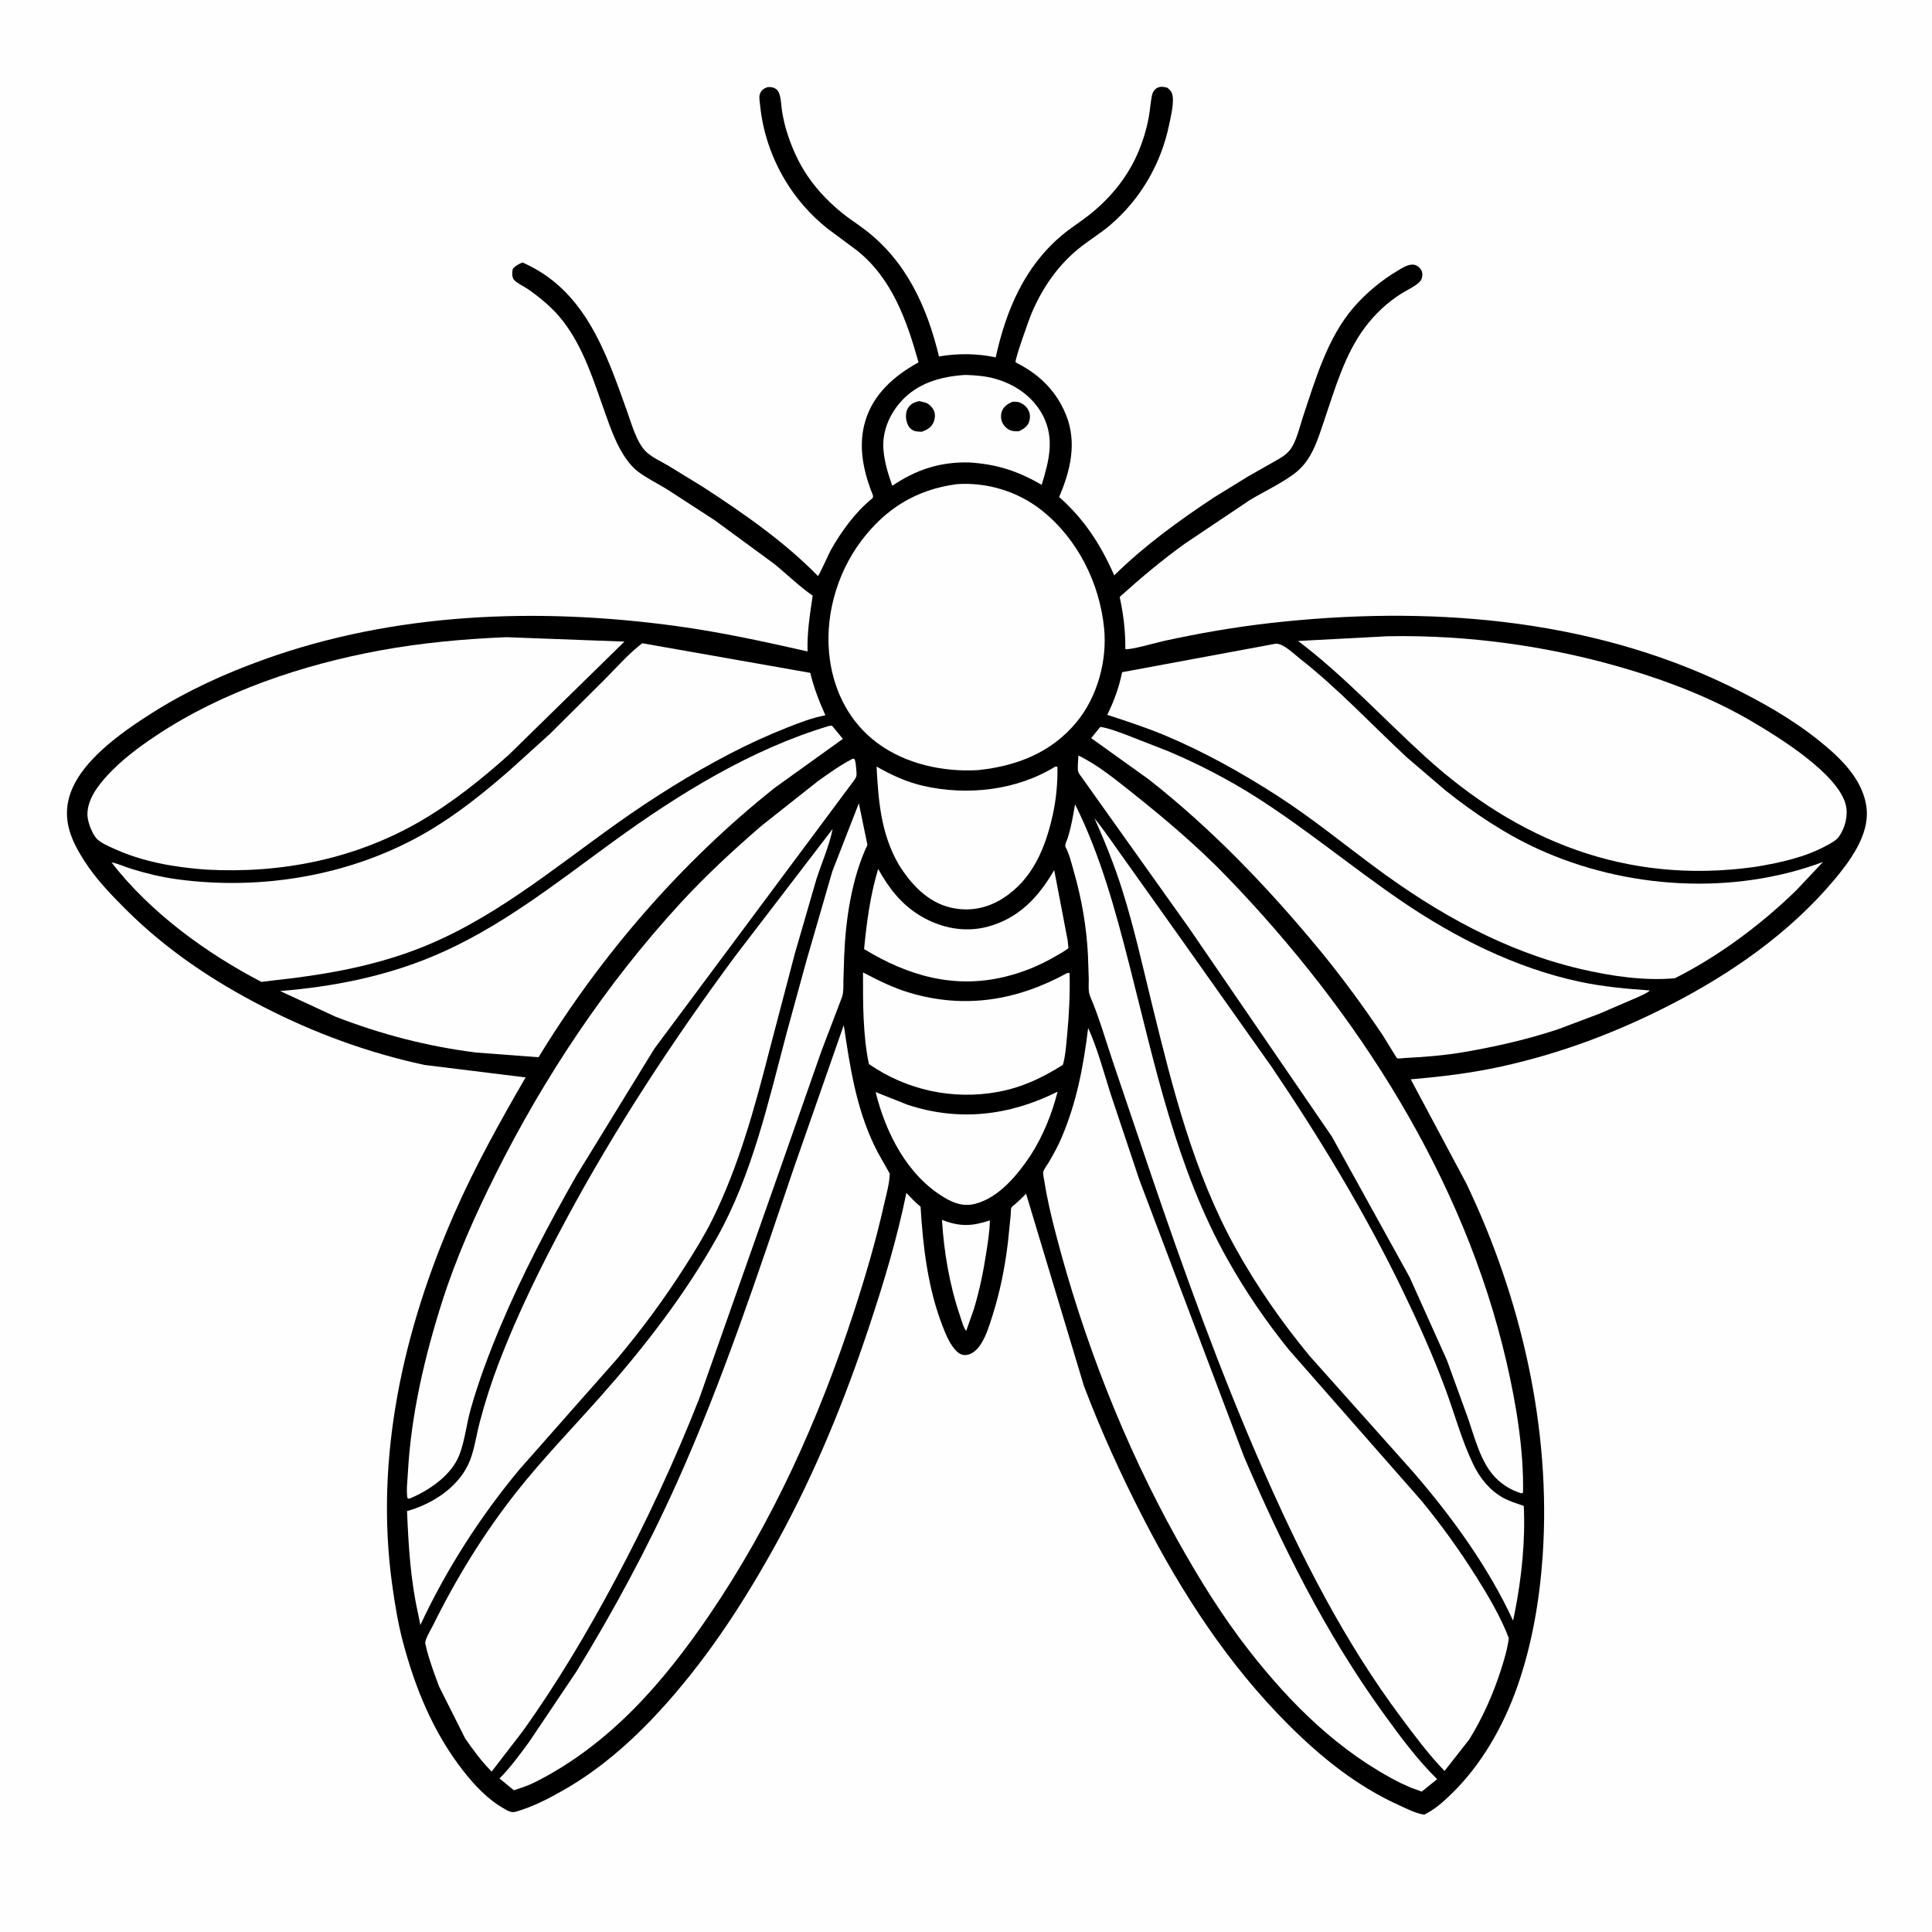
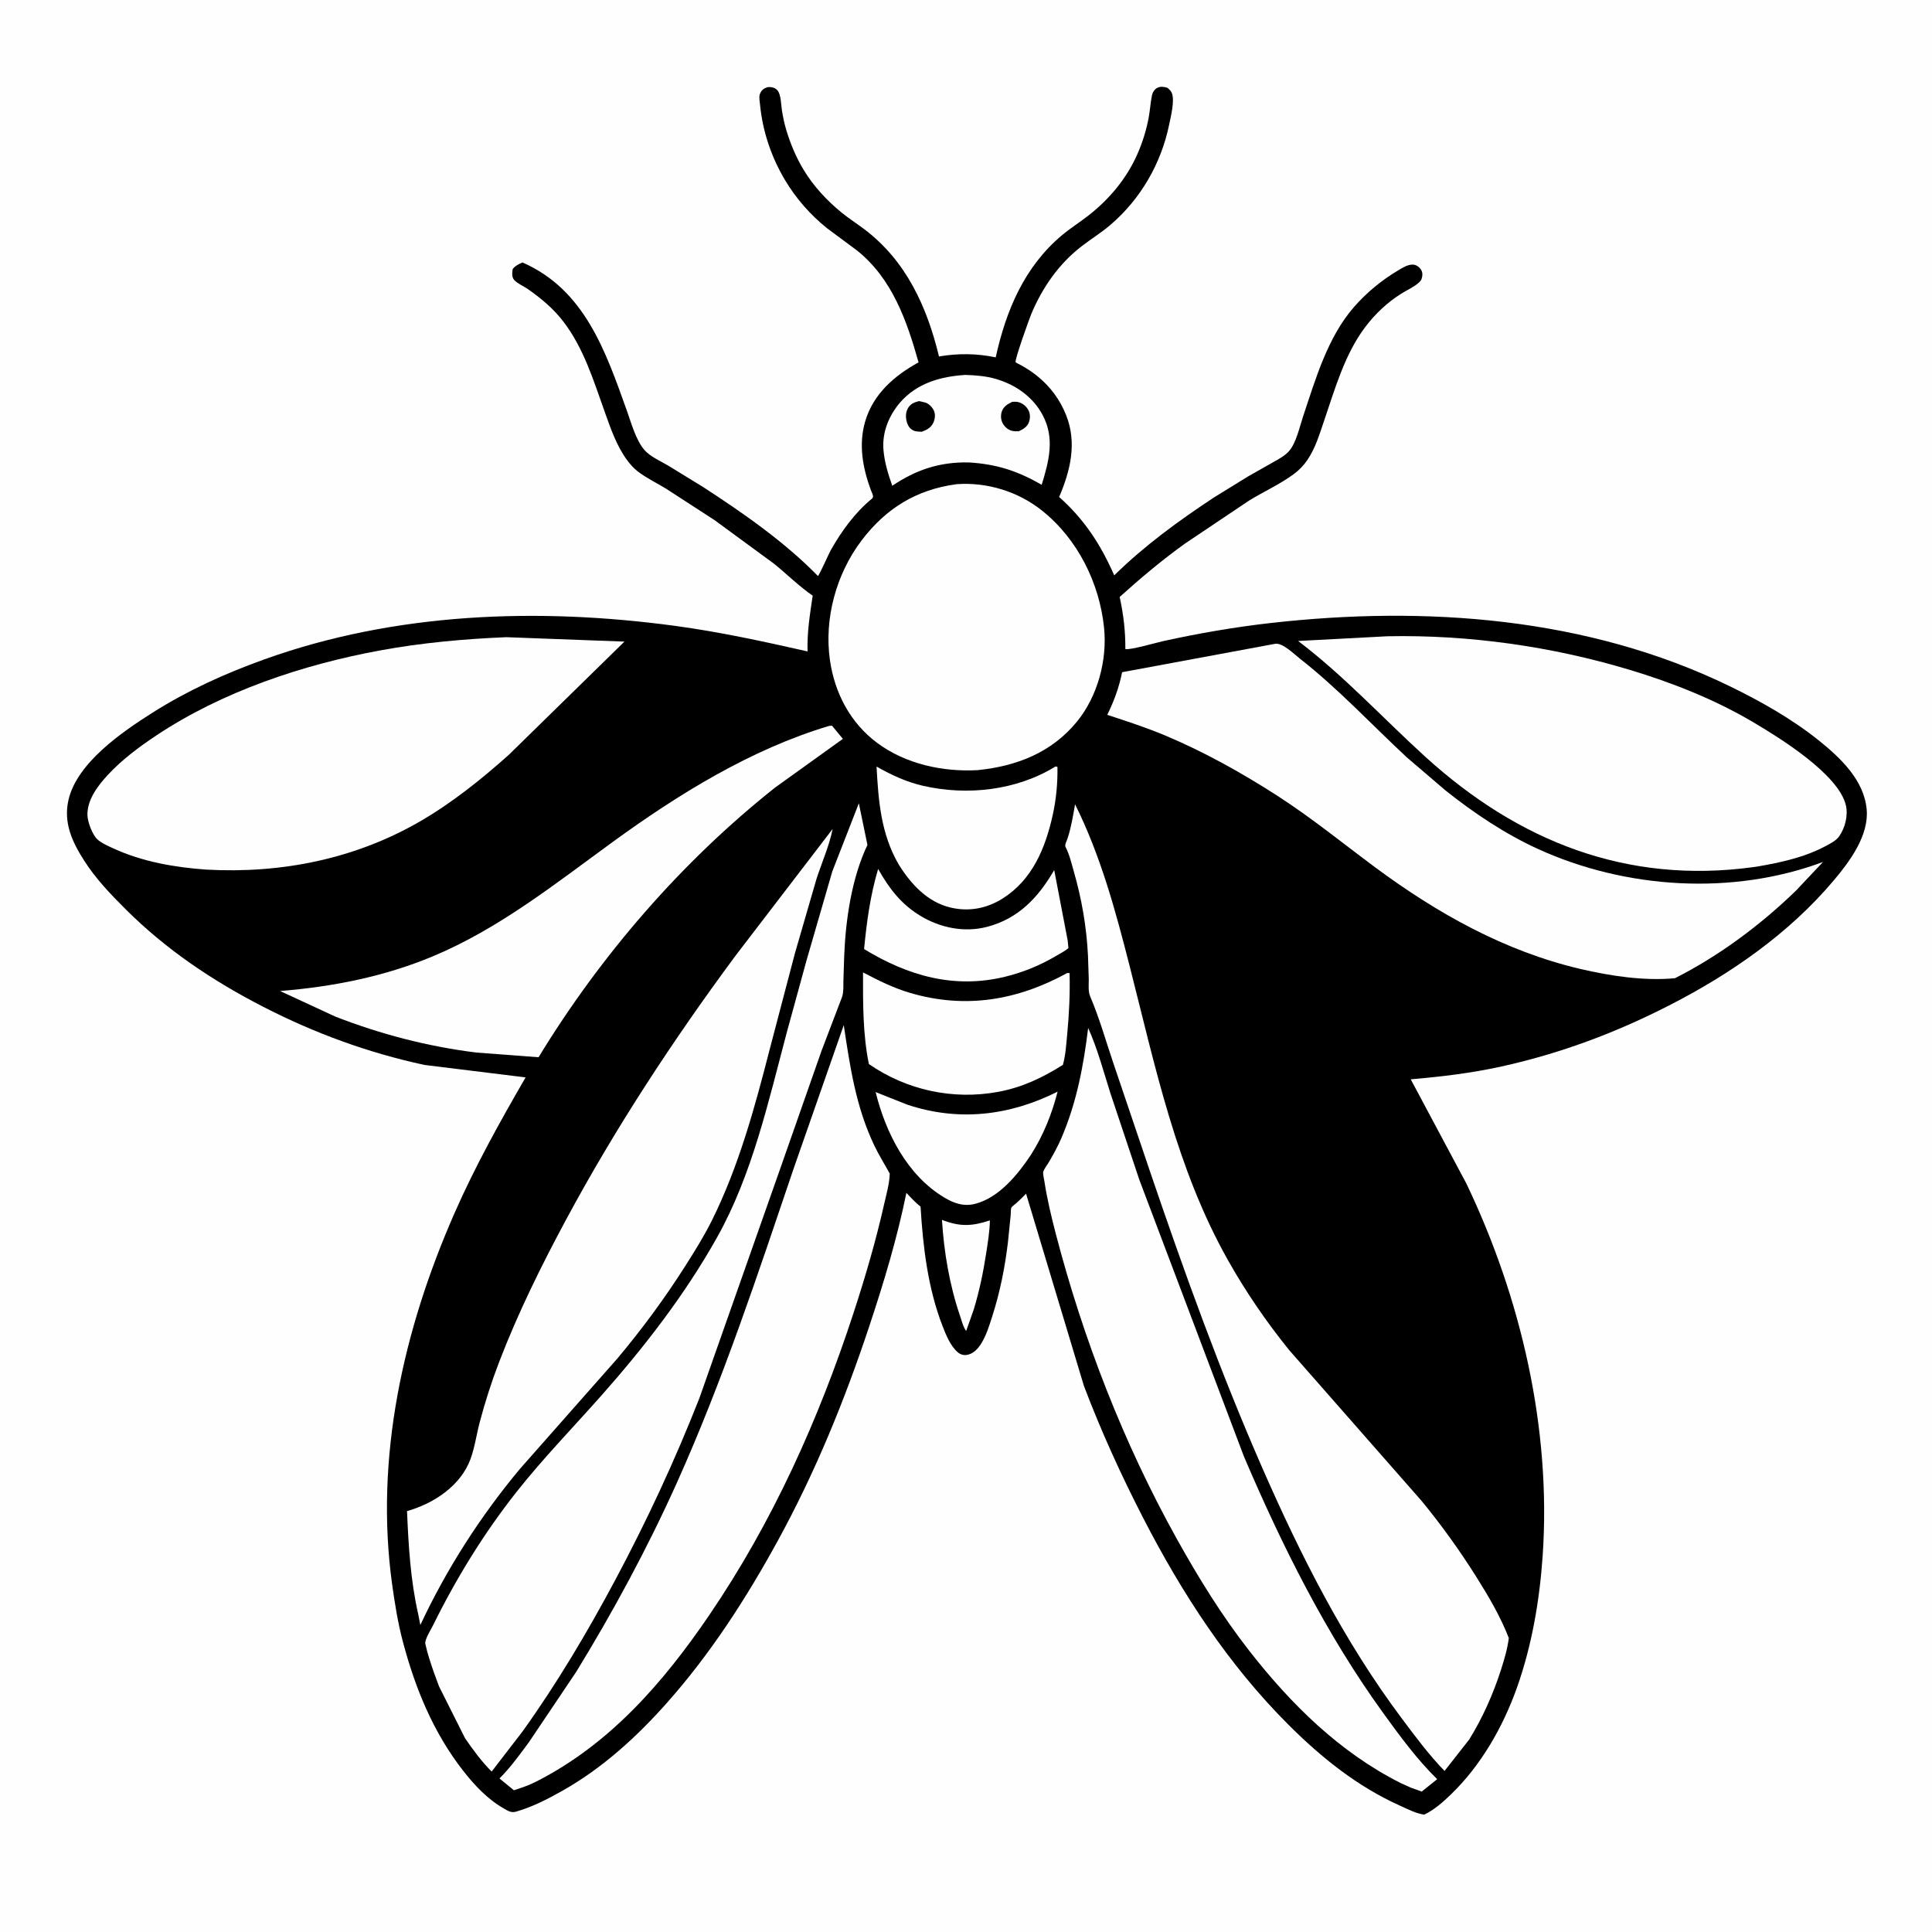
<svg xmlns="http://www.w3.org/2000/svg" version="1.1" style="display: block;" viewBox="0 0 2048 2048" width="1024" height="1024">
  <path transform="translate(0,0)" fill="rgb(254,254,254)" d="M -0 -0 L 2048 0 L 2048 2048 L -0 2048 L -0 -0 z" />
  <path transform="translate(0,0)" fill="rgb(0,0,0)" d="M 813.212 92.5 C 816.09 91.903 819.769 92.439 822.248 94.114 C 822.83 94.507 823.514 95.115 823.991 95.631 C 828.021 99.999 827.944 111.231 828.872 117 C 830.023 124.15 831.472 131.169 833.573 138.105 C 838.006 152.738 844.033 167.096 851.971 180.182 C 862.501 197.54 876.549 212.66 892.268 225.45 C 899.883 231.645 908.204 236.95 916.044 242.856 C 960.453 276.312 982.659 325.073 995.364 377.864 C 1015.72 374.44 1035.26 374.601 1055.51 378.808 C 1066.36 329.209 1085.91 282.725 1125.69 249.386 C 1134.64 241.884 1144.54 235.672 1153.74 228.494 C 1175.78 211.309 1194.1 189.426 1205.47 163.829 C 1210.98 151.425 1215.24 137.869 1217.69 124.5 C 1219.1 116.784 1219.55 108.809 1221.11 101.154 C 1221.76 97.956 1223.74 94.708 1226.71 93.158 C 1230.28 91.299 1233.86 91.999 1237.5 93.047 C 1239.32 94.609 1241.18 96.235 1242.13 98.497 C 1245.51 106.531 1241.02 123.967 1239.26 132.488 C 1230.76 173.674 1208.88 211.287 1176.83 238.614 C 1167.16 246.858 1156.44 253.405 1146.43 261.145 C 1122.31 279.78 1104.85 305.001 1093.17 332.91 C 1091.09 337.889 1075.39 381.68 1076.58 383.967 C 1076.81 384.41 1082.15 387.023 1082.93 387.47 C 1088.85 390.833 1094.58 394.578 1099.86 398.879 C 1113.54 410.019 1123.63 423.727 1130.15 440.09 C 1141.82 469.371 1134.68 498.978 1122.74 526.825 C 1149.43 550.522 1166.83 577.281 1181.12 609.906 C 1213.08 578.475 1249.44 552.024 1286.77 527.373 L 1323.27 504.883 L 1349.51 490.015 C 1355.61 486.547 1362.21 483.177 1366.8 477.726 C 1374.13 469.02 1377.6 452.603 1381.24 441.705 C 1394.53 401.943 1407.25 357.545 1435.3 325.434 C 1448.52 310.301 1464.26 297.281 1481.5 286.987 C 1486.03 284.285 1491.65 280.568 1497.06 280.484 C 1500.36 280.433 1502.97 281.907 1505.17 284.286 C 1506.99 286.246 1507.96 288.813 1507.75 291.5 C 1507.5 294.832 1506.81 297.014 1504.33 299.318 C 1499.19 304.101 1491.32 307.565 1485.34 311.325 C 1470.56 320.617 1457.63 332.831 1447.14 346.76 C 1425.3 375.746 1415.03 412.571 1403.44 446.507 C 1398.58 460.737 1394.43 474.907 1385.94 487.5 C 1381.89 493.507 1376.9 498.602 1371.05 502.872 C 1356.84 513.24 1339.88 521.052 1324.77 530.17 L 1256.36 576.062 C 1231.93 593.578 1209.25 612.669 1186.91 632.785 C 1190.94 651.547 1193.05 668.835 1192.91 688.007 C 1196.76 689.538 1227.17 680.884 1233.48 679.5 C 1270.6 671.362 1309.06 664.699 1346.81 660.436 C 1511.07 641.886 1682.5 654.148 1833.18 727.225 C 1866.19 743.238 1899.49 762.031 1928.19 785.063 C 1951.06 803.42 1975.85 826.896 1978.74 857.794 C 1981.35 885.63 1960.72 913.277 1943.83 933.304 C 1896.4 989.553 1834.51 1032.47 1769.36 1065.79 C 1712.67 1094.79 1653.96 1116.78 1591.69 1130.5 C 1559.74 1137.54 1527.98 1141.33 1495.44 1144.13 L 1554.26 1254.3 C 1612.45 1375.66 1644.52 1514.47 1635.29 1649.22 C 1632.06 1696.36 1623.86 1744.38 1608.02 1788.98 C 1593.21 1830.66 1569.95 1871.41 1537.96 1902.24 C 1529.4 1910.49 1520.5 1918.44 1509.71 1923.59 C 1501.04 1922.38 1492.1 1917.7 1484.18 1914.14 C 1438.6 1893.65 1400.68 1863.12 1365.55 1828.02 C 1301.94 1764.47 1252.98 1689.01 1211.96 1609.39 C 1188.47 1563.8 1167.17 1517.02 1148.98 1469.06 L 1087.67 1265.35 C 1084.3 1268.99 1080.71 1272.3 1077.05 1275.63 C 1075.85 1276.72 1072.87 1278.79 1072.1 1280.12 C 1071.41 1281.29 1071.5 1286.7 1071.36 1288.27 L 1068.41 1317.25 C 1065.18 1343.92 1060.08 1369.53 1051.9 1395.14 C 1048.74 1405.05 1045.47 1415.91 1039.8 1424.74 C 1036.3 1430.18 1031.42 1435.25 1024.79 1436.29 C 1021.19 1436.85 1017.78 1435.67 1015.07 1433.29 C 1007.34 1426.49 1002.74 1414.95 999.085 1405.53 C 983.602 1365.64 978.354 1321.52 975.838 1279.08 C 970.297 1274.82 965.62 1269.54 960.799 1264.5 C 950.951 1312.88 936.966 1359.22 921.423 1405.99 C 895.375 1484.38 864.357 1560.43 824.645 1632.99 C 791.108 1694.26 753.291 1752.94 706.811 1805.29 C 674.855 1841.28 638.784 1874.13 596.731 1897.96 C 580.903 1906.93 564.492 1915.44 546.929 1920.45 C 541.799 1921.92 538.334 1919.49 534 1917.02 C 516.846 1907.26 502.931 1892.39 490.894 1876.97 C 459.205 1836.38 440.084 1789.49 426.986 1739.97 C 421.781 1720.29 418.469 1699.64 415.676 1679.5 C 397.028 1545.02 427.57 1409.48 481.64 1286.35 C 503.501 1236.56 529.929 1189.09 557.171 1142.09 L 450.024 1128.89 C 390.042 1115.98 333.347 1095.18 278.824 1067.14 C 225.246 1039.59 176.142 1006.65 133.378 964.032 C 117.339 948.049 101.636 931.688 89.369 912.544 C 76.581 892.585 67.05 872.245 72.58 848.032 C 81.586 808.595 129.445 775.87 161.758 755.422 C 198.878 731.932 238.289 714.057 279.576 699.193 C 418.61 649.141 570.12 643.805 715.51 663.435 C 763.007 669.848 809.345 679.994 856.033 690.524 C 855.485 669.995 858.503 651.598 861.482 631.439 C 847.075 621.489 834.109 608.614 820.474 597.547 L 757.302 551.253 L 706.196 518.122 C 696.324 512.073 684.967 506.624 675.853 499.566 C 671.719 496.365 668.112 492.265 664.985 488.078 C 653.817 473.125 647.379 454.38 641.161 436.959 C 629.322 403.783 618.685 368.746 596.903 340.5 C 586.502 327.013 573.402 316.083 559.493 306.395 C 555.182 303.392 548.668 300.671 545.143 296.885 C 542.277 293.806 542.89 288.889 543.5 285.131 C 546.467 281.531 549.688 280.099 553.794 278.2 C 619.986 307.082 642.165 372.88 664.57 435.545 C 669.179 448.437 674.177 466.839 683.251 477.161 C 689.301 484.042 700.574 488.997 708.505 493.669 L 745.711 516.52 C 787.971 543.999 831.713 574.392 867.009 610.566 C 868.755 609.335 878.391 587.187 880.665 583.178 C 892.154 562.931 906.29 543.328 924.42 528.5 C 926.97 526.414 924.052 522.082 922.969 519.088 C 914.498 495.665 910.01 471.463 917.046 447 C 925.415 417.901 948.042 398.166 973.706 384.134 C 961.305 339.984 945.783 295.414 908.581 265.616 L 876.617 241.868 C 859.068 227.809 843.819 210.395 832.288 191.115 C 817.838 166.955 808.552 139.766 805.758 111.73 C 805.45 108.635 804.321 102.706 805.471 99.787 C 807.081 95.703 809.192 93.962 813.212 92.5 z" />
  <path transform="translate(0,0)" fill="rgb(254,254,254)" d="M 998.511 1293.08 C 1017.54 1300.52 1030.17 1299.98 1049.32 1293.68 C 1049.12 1305.21 1047.15 1317.03 1045.4 1328.42 C 1042.26 1348.84 1038.27 1368.09 1032.3 1387.86 L 1024.19 1410.89 C 1021.05 1406.85 1019.24 1399.48 1017.57 1394.57 C 1006.51 1362.05 1000.65 1327.33 998.511 1293.08 z" />
  <path transform="translate(0,0)" fill="rgb(254,254,254)" d="M 928.201 1157.65 L 961.877 1171.03 C 1016.27 1189.11 1070.21 1182.76 1121.1 1157.2 C 1115.11 1180.78 1105.8 1203.92 1092.66 1224.4 C 1079 1244.98 1059.27 1269.25 1034.23 1275.97 C 1021.87 1279.29 1011.51 1275.72 1000.94 1269.4 C 961.575 1245.85 938.863 1200.85 928.201 1157.65 z" />
  <path transform="translate(0,0)" fill="rgb(254,254,254)" d="M 930.862 921.12 C 942.43 941.697 955.244 958.55 975.768 970.897 C 996.834 983.569 1022.21 988.795 1046.31 982.502 C 1079.71 973.781 1100.74 951.242 1117.5 922.289 L 1131.75 996.76 L 1132.58 1005.07 C 1128.45 1008.42 1123.33 1011.07 1118.72 1013.77 C 1102.11 1023.5 1084.33 1030.74 1065.62 1035.33 C 1011.6 1048.57 962.463 1034.42 915.961 1006.05 C 918.827 976.748 922.451 949.43 930.862 921.12 z" />
  <path transform="translate(0,0)" fill="rgb(254,254,254)" d="M 1023.33 397.435 C 1034.32 397.784 1045.22 398.617 1055.83 401.738 C 1076.63 407.853 1094.94 420.59 1105.27 440.008 C 1118.37 464.625 1111.91 488.894 1104.22 513.945 C 1078.53 499.102 1056.58 492.002 1026.96 490.196 C 996.295 489.555 970.996 497.926 945.853 514.946 C 941.457 502.477 937.635 490.238 936.513 476.994 C 934.933 458.365 942.206 440.434 954.301 426.5 C 972.009 406.099 997.273 399.044 1023.33 397.435 z" />
  <path transform="translate(0,0)" fill="rgb(0,0,0)" d="M 1073.12 425.929 C 1075.35 425.833 1077.66 425.723 1079.82 426.344 C 1084.18 427.594 1088 430.737 1090.12 434.73 C 1092.25 438.738 1092.19 443.301 1090.73 447.508 C 1089.01 452.467 1084.45 455.006 1080.01 457.149 C 1077.52 457.232 1075.07 457.268 1072.64 456.645 C 1068.31 455.538 1064.76 452.321 1062.74 448.392 C 1060.81 444.648 1060.63 439.859 1062.07 435.908 C 1063.95 430.769 1068.43 428.123 1073.12 425.929 z" />
  <path transform="translate(0,0)" fill="rgb(0,0,0)" d="M 974.152 425.18 L 981 426.732 C 984.86 428.076 988.553 431.875 990.11 435.615 C 991.745 439.542 991.126 444.507 989.291 448.258 C 986.681 453.591 982.374 455.731 977.04 457.686 C 974.405 457.518 970.826 457.611 968.427 456.427 C 964.343 454.41 962.433 451.482 961.229 447.197 C 959.872 442.367 959.935 436.889 962.603 432.483 C 965.38 427.899 969.19 426.509 974.152 425.18 z" />
  <path transform="translate(0,0)" fill="rgb(254,254,254)" d="M 1118.86 812.5 C 1119.95 812.62 1119.25 812.505 1120.95 813.047 C 1121.2 830.118 1119.64 847.186 1115.95 863.867 C 1108.22 898.886 1094.38 932.623 1062.75 952.508 C 1046.04 963.011 1027.31 966.59 1007.97 962.124 C 983.189 956.402 965.676 937.211 952.733 916.517 C 933.819 883.914 931.175 849.359 929.177 812.581 C 944.768 821.445 960.527 828.819 978.091 832.895 C 1024.99 843.776 1077.67 837.979 1118.86 812.5 z" />
  <path transform="translate(0,0)" fill="rgb(254,254,254)" d="M 1131.15 1031.5 L 1133.8 1031.5 C 1134.36 1053.47 1133.31 1075.59 1131.18 1097.45 C 1130.16 1107.96 1129.57 1118.56 1126.72 1128.79 C 1104.71 1142.61 1083.7 1152.67 1057.9 1157.44 C 1010.1 1166.27 960.956 1155.56 921.076 1127.95 C 914.564 1096.68 914.776 1062.66 914.849 1030.8 C 931.115 1039.38 947.265 1047.38 964.971 1052.58 C 1023.27 1069.7 1078.35 1060.49 1131.15 1031.5 z" />
-   <path transform="translate(0,0)" fill="rgb(254,254,254)" d="M 1166.35 770.53 C 1174.96 771.781 1183.9 775.371 1192.07 778.257 L 1238.78 796.51 C 1270.91 810.102 1302.59 826.528 1332.04 845.297 C 1385.05 879.09 1433.24 919.324 1485.05 954.754 C 1541.93 993.658 1606.64 1026.19 1674.34 1040.65 C 1699.18 1045.96 1723.66 1048.12 1748.9 1049.93 C 1745.73 1053.02 1740.33 1054.97 1736.27 1056.96 L 1695.73 1074.44 L 1651.92 1090.95 C 1619.87 1101.63 1586.23 1109.33 1552.94 1115.08 C 1532.16 1118.68 1511.35 1120.43 1490.3 1121.45 C 1488.74 1121.53 1481.9 1122.34 1480.96 1121.88 C 1480.46 1121.63 1467.39 1099.77 1465.66 1097.2 C 1445.15 1066.86 1423.23 1036.68 1399.95 1008.4 C 1345.29 942.017 1285.56 879.507 1217.83 826.253 L 1156.7 782.441 L 1166.35 770.53 z" />
  <path transform="translate(0,0)" fill="rgb(254,254,254)" d="M 878.855 769.5 L 881.933 769.252 L 893.499 783.228 L 821.607 834.852 C 722.46 913.488 636.677 1012.77 570.894 1120.73 L 504.763 1115.73 C 453.231 1109.26 403.968 1096.47 355.585 1077.7 L 296.903 1050.52 C 352.39 1046.05 406.967 1035.37 458.534 1013.86 C 528.895 984.519 588.459 936.893 649.596 892.434 C 719.153 841.851 795.919 794.338 878.855 769.5 z" />
-   <path transform="translate(0,0)" fill="rgb(254,254,254)" d="M 903.475 804.5 L 905.451 804.231 L 906.372 806 C 907.186 808.454 908.391 820.233 907.811 822.608 C 907.046 825.738 903.047 830.254 901.146 832.892 L 879.282 862.245 L 693.636 1111.66 L 610.685 1246.76 C 581.29 1298.43 553.559 1351.13 530.484 1405.96 C 518.503 1434.43 507.273 1464.16 498.908 1493.88 C 494.496 1509.56 492.737 1527.47 486.835 1542.5 C 478.517 1563.69 455.627 1579.39 435.5 1587.99 L 433.438 1588.76 L 431.854 1588 C 430.582 1579.43 431.9 1570.13 432.36 1561.5 C 435.637 1500.04 450.183 1437.74 468.87 1379.26 C 483.679 1332.92 503.729 1287.96 525.476 1244.5 C 577.368 1140.8 643.01 1042.45 721.59 957.022 C 748.456 927.814 777.5 901.038 807.502 875.119 L 866.685 828.328 C 878.571 819.808 890.459 811.232 903.475 804.5 z" />
-   <path transform="translate(0,0)" fill="rgb(254,254,254)" d="M 1143.14 800.911 C 1163.45 810.59 1183.36 826.979 1201 840.998 C 1235.39 868.333 1269.7 897.474 1300.24 929.095 C 1438.42 1072.17 1551.76 1248.2 1596.92 1443.68 C 1607.13 1487.91 1615.31 1536.73 1614.5 1582.33 L 1612.44 1582.91 C 1602.17 1579.76 1592.79 1574.12 1585.3 1566.41 C 1569.3 1549.93 1563.12 1523.28 1555.7 1502.14 L 1533.8 1441.88 L 1494.19 1353.77 L 1411.96 1205 L 1260.51 983.87 L 1161.56 844.91 L 1147.15 824.627 C 1146.09 823.051 1143.54 820.028 1143.01 818.306 C 1141.8 814.382 1143.11 805.355 1143.14 800.911 z" />
  <path transform="translate(0,0)" fill="rgb(254,254,254)" d="M 1013.46 513.339 L 1014.28 513.231 C 1046.68 510.956 1079.49 521.136 1104.88 541.479 C 1142.43 571.574 1165.56 618.135 1170.37 665.678 C 1173.83 699.833 1163.47 738.175 1141.65 764.903 C 1114.83 797.761 1077.74 812.134 1036.51 816.375 C 999.559 818.444 960.156 809.989 929.997 787.628 C 901.406 766.43 884.771 734.65 879.764 699.796 C 873.441 655.792 886.432 608.449 913.186 573.07 C 938.919 539.041 971.213 519.102 1013.46 513.339 z" />
  <path transform="translate(0,0)" fill="rgb(254,254,254)" d="M 1153.49 1089.71 C 1163.37 1111.51 1169.89 1136.26 1177.15 1159.09 L 1207.75 1250.65 L 1318.57 1543.81 C 1359.06 1638.72 1405.9 1732.61 1466.61 1816.39 C 1484.15 1840.59 1502.09 1865.06 1523.47 1886 L 1507.95 1898.44 L 1507.2 1899.16 L 1495.5 1894.98 L 1484.65 1890.05 C 1420.13 1857.56 1368.69 1806.69 1324.55 1750.27 C 1295.38 1712.97 1270.45 1672.58 1247.45 1631.25 C 1191.12 1530.04 1148.15 1419.31 1119.03 1307.26 C 1114.34 1289.21 1109.97 1270.94 1107.15 1252.5 C 1106.82 1250.34 1105.32 1244.01 1105.86 1242.2 C 1106.82 1239 1110.37 1234.49 1112.11 1231.48 C 1116.88 1223.23 1121.45 1215.02 1125.2 1206.24 C 1141.3 1168.61 1148.56 1130.14 1153.49 1089.71 z" />
  <path transform="translate(0,0)" fill="rgb(254,254,254)" d="M 894.422 1086.67 C 901.075 1130.97 907.225 1173.19 926.764 1214.24 C 931.611 1224.42 937.766 1234.17 943.171 1244.07 C 942.867 1254.88 939.471 1266.45 937.093 1277 C 928.42 1315.49 917.275 1353.5 905.039 1391 C 868.084 1504.26 819.088 1613.33 751.908 1712 C 703.219 1783.51 646.51 1848.88 568.255 1888.63 C 560.726 1892.49 552.773 1895.17 544.737 1897.76 L 529.483 1885.24 C 541.047 1873.67 551.003 1859.91 560.697 1846.77 L 610.724 1772.37 C 650.169 1708.1 686.375 1640.99 717.329 1572.22 C 766.139 1463.77 803.428 1350.4 841.574 1237.91 L 894.422 1086.67 z" />
  <path transform="translate(0,0)" fill="rgb(254,254,254)" d="M 882.631 878.714 C 879.125 896.426 871.152 914.33 865.547 931.583 L 842.622 1010.62 L 815.642 1113.37 C 799.996 1174.36 782.895 1236.87 754.77 1293.45 C 746.366 1310.36 736.566 1326.03 726.455 1341.95 C 704.677 1376.23 680.614 1408.87 654.509 1439.99 L 551.154 1557.07 C 509.319 1607.17 473.184 1663.45 445.594 1722.59 L 443.252 1710.73 C 435.158 1675.1 432.981 1638.21 431.479 1601.81 C 459.514 1593.99 488.301 1575.1 498.735 1546.7 C 503.259 1534.38 505.093 1520.65 508.44 1507.93 C 514.15 1486.24 521.05 1464.76 529.09 1443.82 C 549.042 1391.84 573.657 1341.99 600.004 1293 C 652.419 1195.53 713.321 1102.79 779.104 1013.85 L 882.631 878.714 z" />
-   <path transform="translate(0,0)" fill="rgb(254,254,254)" d="M 1160.13 867.378 C 1170.6 880.178 1179.92 894.251 1189.59 907.674 L 1250.57 993.322 L 1348.01 1130.96 C 1399.34 1206.89 1447.66 1286.63 1487.5 1369.23 C 1503.74 1402.9 1519.26 1437.47 1532.25 1472.53 C 1541.96 1498.74 1549.55 1527.03 1561.65 1552.19 C 1568.62 1566.68 1579.05 1579.76 1593.28 1587.66 C 1600.09 1591.45 1607.95 1593.79 1615.27 1596.35 C 1617.05 1633.41 1612.93 1672.43 1605.83 1708.78 L 1603.94 1717.98 C 1577.66 1660.91 1538.77 1607.49 1497.75 1560.07 L 1388.34 1437.47 C 1358.7 1401.6 1332.17 1363.48 1309.61 1322.77 C 1265.13 1242.5 1242.92 1153.2 1221.21 1064.77 C 1211.25 1024.23 1202.23 983.381 1189.66 943.526 C 1181.46 917.531 1171.33 892.215 1160.13 867.378 z" />
  <path transform="translate(0,0)" fill="rgb(254,254,254)" d="M 910.41 851.536 L 919.517 895.662 C 902.845 930.717 896.402 974.785 894.884 1013.34 L 894.041 1039.68 C 893.939 1045.23 894.392 1051.44 892.637 1056.76 L 870.841 1113.95 L 829.64 1231.5 L 741.412 1482.03 C 715.49 1548.05 685.514 1612.45 652.105 1675 C 622.543 1730.35 590.408 1784.58 553.774 1835.59 L 521.164 1877.93 C 510.546 1867.33 501.561 1855.06 493.048 1842.75 L 465.396 1787.66 L 459.667 1772.1 C 456.361 1762.41 453.001 1752.5 450.858 1742.48 C 449.945 1738.21 456.72 1727.6 458.983 1723.01 C 483.494 1673.32 512.869 1625.45 547.212 1581.93 C 575.293 1546.34 606.952 1513.78 636.995 1479.89 C 683.154 1427.81 726.073 1372.42 760.17 1311.58 C 797.369 1245.21 814.617 1167.4 834.001 1094.5 L 854.966 1018 L 882.276 923.744 L 910.41 851.536 z" />
  <path transform="translate(0,0)" fill="rgb(254,254,254)" d="M 1352.01 682.402 C 1359.9 681.491 1371.54 693.165 1377.78 698.058 C 1418.56 730.016 1453.45 767.62 1491.27 802.828 L 1532.5 838.081 C 1562.57 862.013 1595.36 883.973 1630.37 899.967 C 1723.1 942.332 1836.43 949.574 1932.47 913.703 L 1903.9 944.012 C 1866.35 980.473 1822.35 1013.28 1775.55 1036.94 C 1743.03 1040.07 1706.65 1034.51 1675 1027.07 C 1594.94 1008.24 1523.54 968.174 1457.9 919.524 C 1423.55 894.059 1390.33 866.916 1354.33 843.729 C 1316.8 819.555 1277.48 797.561 1236.34 780.155 C 1215.95 771.533 1194.76 764.615 1173.73 757.773 C 1180.82 743.475 1186.4 728.241 1189.48 712.566 L 1352.01 682.402 z" />
-   <path transform="translate(0,0)" fill="rgb(254,254,254)" d="M 680.8 681.862 L 858.96 713.263 C 862.574 728.871 868.441 743.642 874.947 758.236 C 861.111 760.835 847.944 765.901 834.896 771.066 C 814.05 779.319 794.022 788.438 774.107 798.78 C 732.488 820.393 692.205 845.659 654 872.823 C 584.582 922.18 518.627 978.023 437.639 1007.87 C 389.646 1025.56 340.382 1033.83 289.764 1039.29 L 277.154 1040.88 C 218.087 1010.17 159.189 967.111 118.2 914.191 C 125.198 915.437 132.568 918.939 139.431 921.063 C 154.985 925.878 171.439 929.839 187.586 932.038 C 277.601 944.298 373.235 928.071 452.049 882.24 C 484.224 863.53 513.003 840.385 540.925 815.947 L 582.952 777.939 L 640.948 720.298 C 653.799 707.318 666.301 692.97 680.8 681.862 z" />
  <path transform="translate(0,0)" fill="rgb(254,254,254)" d="M 1139.6 852.572 C 1166.68 906.798 1182.57 965.675 1197.48 1024.1 C 1224.59 1130.33 1246.91 1238.09 1301.08 1334.77 C 1320.09 1368.71 1342.13 1400.94 1366.6 1431.19 L 1506.85 1590.91 C 1527.99 1616.59 1547.28 1643.48 1565 1671.6 C 1577.84 1691.98 1590.69 1713.87 1599.4 1736.4 C 1598 1747.72 1594.58 1759.14 1591.11 1770 C 1583.02 1795.39 1571.46 1821.4 1557.35 1844.04 L 1531.27 1877.27 C 1514.59 1860.08 1500.03 1840.42 1485.7 1821.27 C 1424.64 1739.64 1378.92 1649.23 1338.14 1556.16 C 1293.36 1453.97 1255.54 1348.95 1219.58 1243.36 L 1179.57 1125.12 C 1171.86 1102.15 1165.18 1078.57 1155.65 1056.28 C 1153.33 1050.84 1154.18 1043.78 1154.13 1037.91 L 1153.3 1012.85 C 1151.75 982.176 1146.63 952.732 1138.14 923.232 C 1135.68 914.679 1133.64 905.629 1129.46 897.737 C 1128.41 895.753 1130.88 891.078 1131.62 888.855 C 1135.51 877.144 1137.5 864.698 1139.6 852.572 z" />
  <path transform="translate(0,0)" fill="rgb(254,254,254)" d="M 536.681 675.447 L 661.936 680.121 L 539.534 799.964 C 510.679 825.789 479.411 850.858 445.852 870.361 C 376.532 910.645 298.255 926.193 218.752 921.826 C 185.442 919.471 150.816 913.492 120.303 899.402 C 114.782 896.853 107.371 893.71 102.97 889.5 C 97.947 884.695 92.965 871.5 92.706 864.5 C 92.093 847.872 103.768 832.79 114.549 821.168 C 129.362 805.202 147.57 791.683 165.664 779.643 C 235.543 733.145 320.601 704.624 402.804 689.5 C 446.837 681.399 491.983 677.283 536.681 675.447 z" />
  <path transform="translate(0,0)" fill="rgb(254,254,254)" d="M 1470.69 674.465 C 1556.83 672.749 1644.55 685.129 1727 709.899 C 1772.05 723.434 1817.32 741.278 1857.95 765.253 C 1885.41 781.462 1949.24 820.642 1956.76 853.875 C 1959.19 864.605 1955.83 877.621 1949.61 886.5 C 1946.33 891.181 1940.42 894.081 1935.48 896.743 C 1912.96 908.857 1887.74 914.272 1862.76 918.575 L 1858.87 919.143 C 1724.46 937.591 1609.5 891.835 1511.04 802.354 C 1465.86 761.295 1424.85 716.429 1376.06 679.467 L 1470.69 674.465 z" />
</svg>